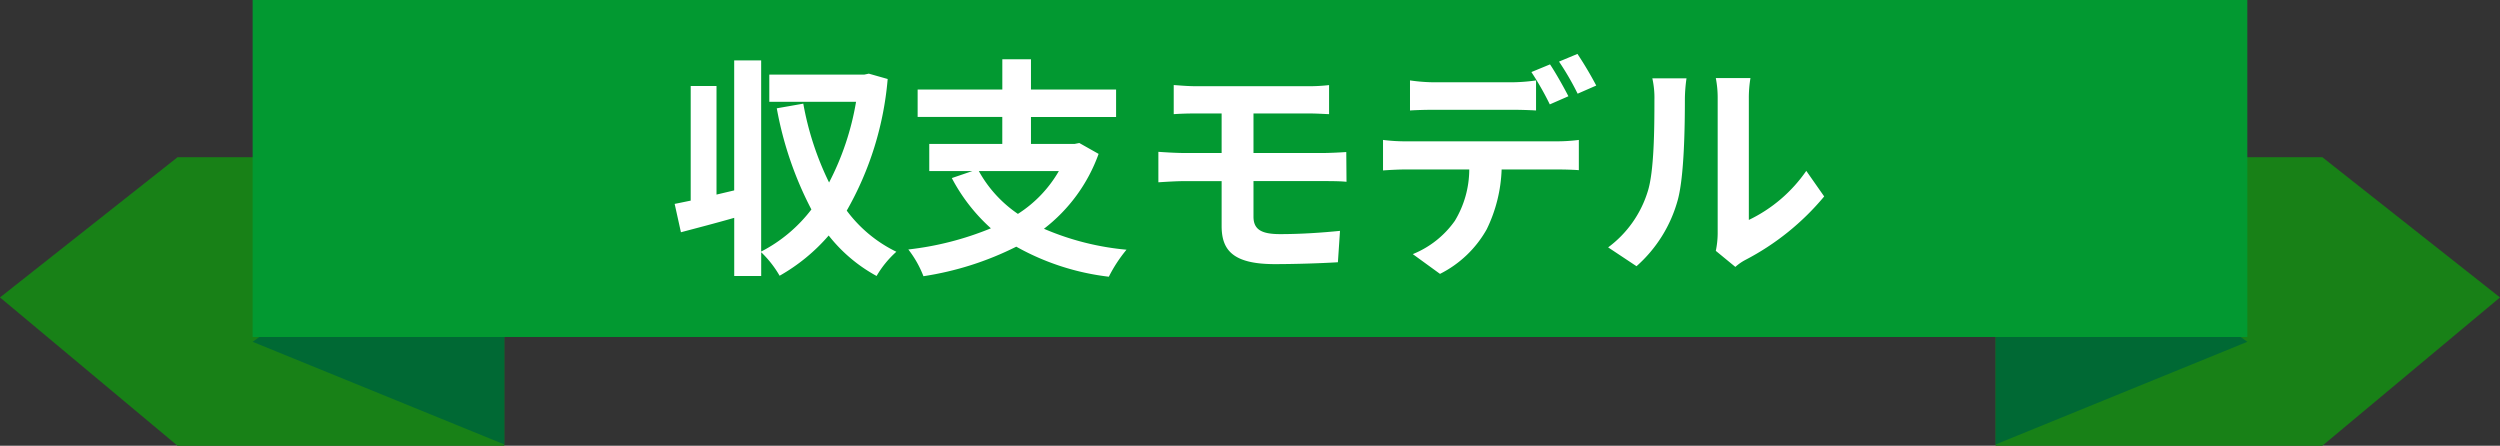
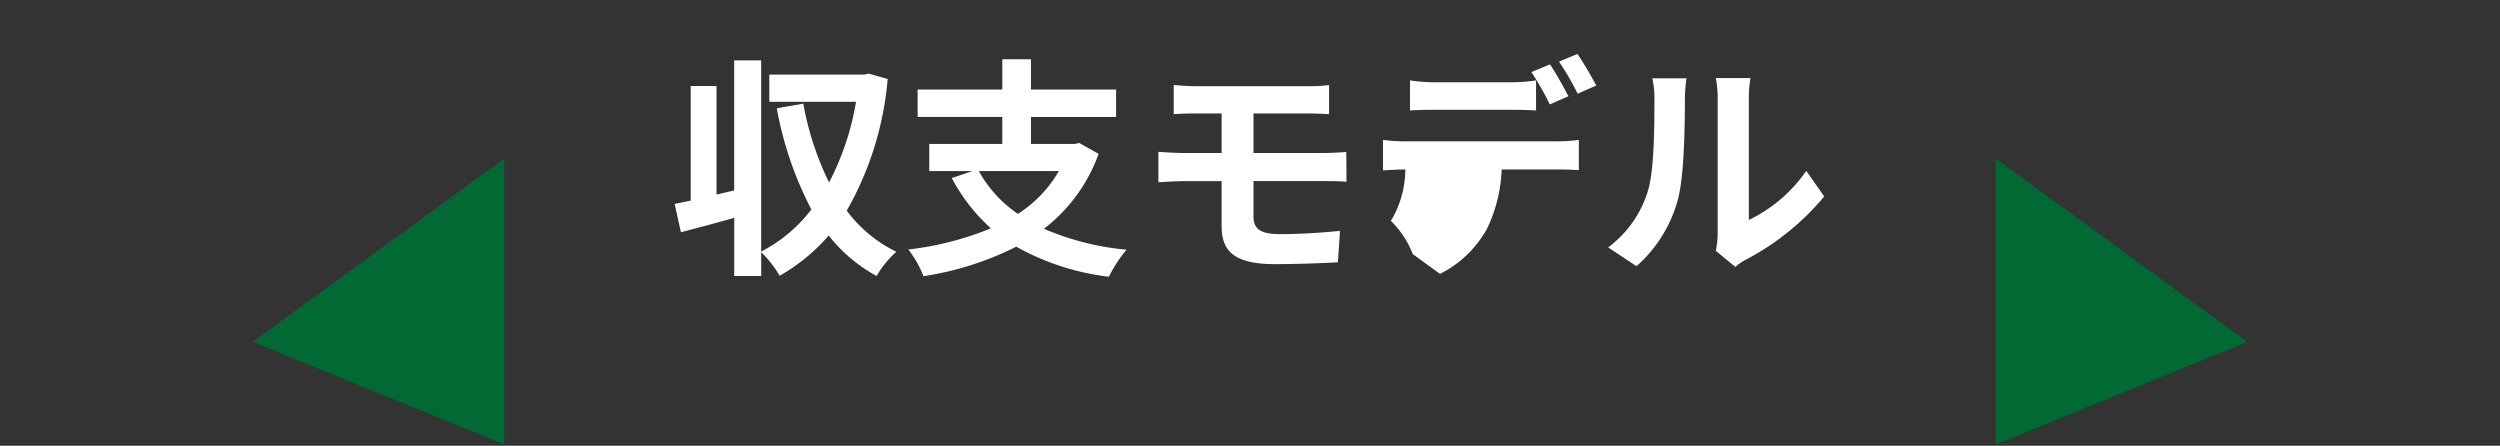
<svg xmlns="http://www.w3.org/2000/svg" width="258" height="46" viewBox="0 0 258 46">
  <rect x="0" y="0" width="258" height="46" fill="#333333" stroke="none" />
  <g transform="translate(-616 -15353.583)">
    <g transform="translate(558.348 4318.089)">
-       <path d="M296.979,11051.218l18.337,14.473L296.979,11081H263.268v-29.778Z" transform="translate(0.335 0.498)" fill="#188117" />
-       <path d="M75.979,11051.218l-18.327,14.473L75.979,11081h33.714v-29.778Z" transform="translate(0 0.498)" fill="#188117" />
      <path d="M83.724,11070.271l25.97,10.591v-29.507Z" transform="translate(0 0.498)" fill="#006934" />
      <path d="M289.239,11070.271l-25.971,10.591v-29.507Z" transform="translate(0.335 0.498)" fill="#006934" />
-       <path d="M235.477,11035.494H83.724v34.777H289.575v-34.777h-54.1Z" fill="#029931" />
    </g>
-     <path d="M-39.336-18.816l-.48.1h-9.792v2.808h8.952A28.1,28.1,0,0,1-43.44-7.584,30.849,30.849,0,0,1-46.1-15.72l-2.736.48A36.553,36.553,0,0,0-45.264-4.8,15.364,15.364,0,0,1-50.448-.456V-20.184h-2.784V-6.768l-1.824.432V-17.544H-57.72V-5.712c-.6.12-1.152.24-1.656.336l.648,2.928c1.632-.432,3.576-.936,5.5-1.488v6h2.784V-.384a10.846,10.846,0,0,1,1.9,2.424,19.122,19.122,0,0,0,5.064-4.152,16.04,16.04,0,0,0,4.944,4.176,10.32,10.32,0,0,1,2.04-2.5A13.933,13.933,0,0,1-41.616-4.68a32.981,32.981,0,0,0,4.224-13.584ZM-19.728-8.76a12.824,12.824,0,0,1-4.224,4.416A12.863,12.863,0,0,1-27.984-8.76Zm2.112-2.9-.5.1h-4.488v-2.784h8.784v-2.832h-8.784V-20.3H-25.56v3.12H-34.3v2.832h8.736v2.784H-33.1V-8.76h4.44l-2.112.72a18.549,18.549,0,0,0,4.032,5.184,31.631,31.631,0,0,1-8.52,2.184,10.873,10.873,0,0,1,1.56,2.76A32.011,32.011,0,0,0-24.12-.96a25.584,25.584,0,0,0,9.552,3.1A14.661,14.661,0,0,1-12.744-.648a27.819,27.819,0,0,1-8.52-2.16,16.968,16.968,0,0,0,5.64-7.728Zm9.744-5.976v3c.7-.048,1.464-.072,2.328-.072h2.616v4.08H-6.84c-.744,0-1.944-.072-2.616-.12v3.144c.72-.048,1.92-.12,2.616-.12h3.912V-3.1C-2.928-.672-1.848.84,2.544.84,4.8.84,7.512.744,9.072.648l.216-3.24c-1.92.192-4.032.336-6.192.336-1.92,0-2.736-.48-2.736-1.8V-7.728H7.68c.528,0,1.608,0,2.28.072l-.024-3.072c-.624.048-1.824.1-2.328.1H.36v-4.08H6c.864,0,1.536.048,2.16.072v-3A17.9,17.9,0,0,1,6-17.52H-5.544C-6.408-17.52-7.176-17.592-7.872-17.64Zm24.384-.48v3.1c.72-.048,1.752-.072,2.568-.072h7.848c.84,0,1.776.024,2.592.072v-3.1a18.839,18.839,0,0,1-2.592.192H19.08A17.957,17.957,0,0,1,16.512-18.12Zm-2.784,6.144v3.144c.672-.048,1.608-.1,2.3-.1h6.6a10.314,10.314,0,0,1-1.488,5.3A9.8,9.8,0,0,1,16.8-.192l2.808,2.04A11.374,11.374,0,0,0,24.432-2.76a15.226,15.226,0,0,0,1.536-6.168h5.784c.672,0,1.584.024,2.184.072v-3.12a18.15,18.15,0,0,1-2.184.144H16.032A18.273,18.273,0,0,1,13.728-11.976Zm17.232-7.8-1.92.792a30.558,30.558,0,0,1,1.9,3.336l1.92-.84C32.4-17.376,31.56-18.888,30.96-19.776Zm2.832-1.08-1.9.792a28.316,28.316,0,0,1,1.92,3.312l1.92-.84A37.538,37.538,0,0,0,33.792-20.856ZM48.072-.528l2.016,1.656A5.128,5.128,0,0,1,51.12.408a26.425,26.425,0,0,0,8.136-6.552l-1.848-2.64A15.2,15.2,0,0,1,51.48-3.72V-16.272a12.187,12.187,0,0,1,.168-2.088H48.072a10.64,10.64,0,0,1,.192,2.064V-2.3A9.133,9.133,0,0,1,48.072-.528ZM36.96-.888l2.928,1.944A14.072,14.072,0,0,0,44.16-5.832c.648-2.424.72-7.488.72-10.32a15.808,15.808,0,0,1,.168-2.184H41.52a9.108,9.108,0,0,1,.216,2.208c0,2.9-.024,7.44-.7,9.5A11.322,11.322,0,0,1,36.96-.888Z" transform="translate(745 15380)" fill="#fff" />
+     <path d="M-39.336-18.816l-.48.1h-9.792v2.808h8.952A28.1,28.1,0,0,1-43.44-7.584,30.849,30.849,0,0,1-46.1-15.72l-2.736.48A36.553,36.553,0,0,0-45.264-4.8,15.364,15.364,0,0,1-50.448-.456V-20.184h-2.784V-6.768l-1.824.432V-17.544H-57.72V-5.712c-.6.12-1.152.24-1.656.336l.648,2.928c1.632-.432,3.576-.936,5.5-1.488v6h2.784V-.384a10.846,10.846,0,0,1,1.9,2.424,19.122,19.122,0,0,0,5.064-4.152,16.04,16.04,0,0,0,4.944,4.176,10.32,10.32,0,0,1,2.04-2.5A13.933,13.933,0,0,1-41.616-4.68a32.981,32.981,0,0,0,4.224-13.584ZM-19.728-8.76a12.824,12.824,0,0,1-4.224,4.416A12.863,12.863,0,0,1-27.984-8.76Zm2.112-2.9-.5.1h-4.488v-2.784h8.784v-2.832h-8.784V-20.3H-25.56v3.12H-34.3v2.832h8.736v2.784H-33.1V-8.76h4.44l-2.112.72a18.549,18.549,0,0,0,4.032,5.184,31.631,31.631,0,0,1-8.52,2.184,10.873,10.873,0,0,1,1.56,2.76A32.011,32.011,0,0,0-24.12-.96a25.584,25.584,0,0,0,9.552,3.1A14.661,14.661,0,0,1-12.744-.648a27.819,27.819,0,0,1-8.52-2.16,16.968,16.968,0,0,0,5.64-7.728Zm9.744-5.976v3c.7-.048,1.464-.072,2.328-.072h2.616v4.08H-6.84c-.744,0-1.944-.072-2.616-.12v3.144c.72-.048,1.92-.12,2.616-.12h3.912V-3.1C-2.928-.672-1.848.84,2.544.84,4.8.84,7.512.744,9.072.648l.216-3.24c-1.92.192-4.032.336-6.192.336-1.92,0-2.736-.48-2.736-1.8V-7.728H7.68c.528,0,1.608,0,2.28.072l-.024-3.072c-.624.048-1.824.1-2.328.1H.36v-4.08H6c.864,0,1.536.048,2.16.072v-3A17.9,17.9,0,0,1,6-17.52H-5.544C-6.408-17.52-7.176-17.592-7.872-17.64Zm24.384-.48v3.1c.72-.048,1.752-.072,2.568-.072h7.848c.84,0,1.776.024,2.592.072v-3.1a18.839,18.839,0,0,1-2.592.192H19.08A17.957,17.957,0,0,1,16.512-18.12Zm-2.784,6.144v3.144c.672-.048,1.608-.1,2.3-.1a10.314,10.314,0,0,1-1.488,5.3A9.8,9.8,0,0,1,16.8-.192l2.808,2.04A11.374,11.374,0,0,0,24.432-2.76a15.226,15.226,0,0,0,1.536-6.168h5.784c.672,0,1.584.024,2.184.072v-3.12a18.15,18.15,0,0,1-2.184.144H16.032A18.273,18.273,0,0,1,13.728-11.976Zm17.232-7.8-1.92.792a30.558,30.558,0,0,1,1.9,3.336l1.92-.84C32.4-17.376,31.56-18.888,30.96-19.776Zm2.832-1.08-1.9.792a28.316,28.316,0,0,1,1.92,3.312l1.92-.84A37.538,37.538,0,0,0,33.792-20.856ZM48.072-.528l2.016,1.656A5.128,5.128,0,0,1,51.12.408a26.425,26.425,0,0,0,8.136-6.552l-1.848-2.64A15.2,15.2,0,0,1,51.48-3.72V-16.272a12.187,12.187,0,0,1,.168-2.088H48.072a10.64,10.64,0,0,1,.192,2.064V-2.3A9.133,9.133,0,0,1,48.072-.528ZM36.96-.888l2.928,1.944A14.072,14.072,0,0,0,44.16-5.832c.648-2.424.72-7.488.72-10.32a15.808,15.808,0,0,1,.168-2.184H41.52a9.108,9.108,0,0,1,.216,2.208c0,2.9-.024,7.44-.7,9.5A11.322,11.322,0,0,1,36.96-.888Z" transform="translate(745 15380)" fill="#fff" />
  </g>
</svg>